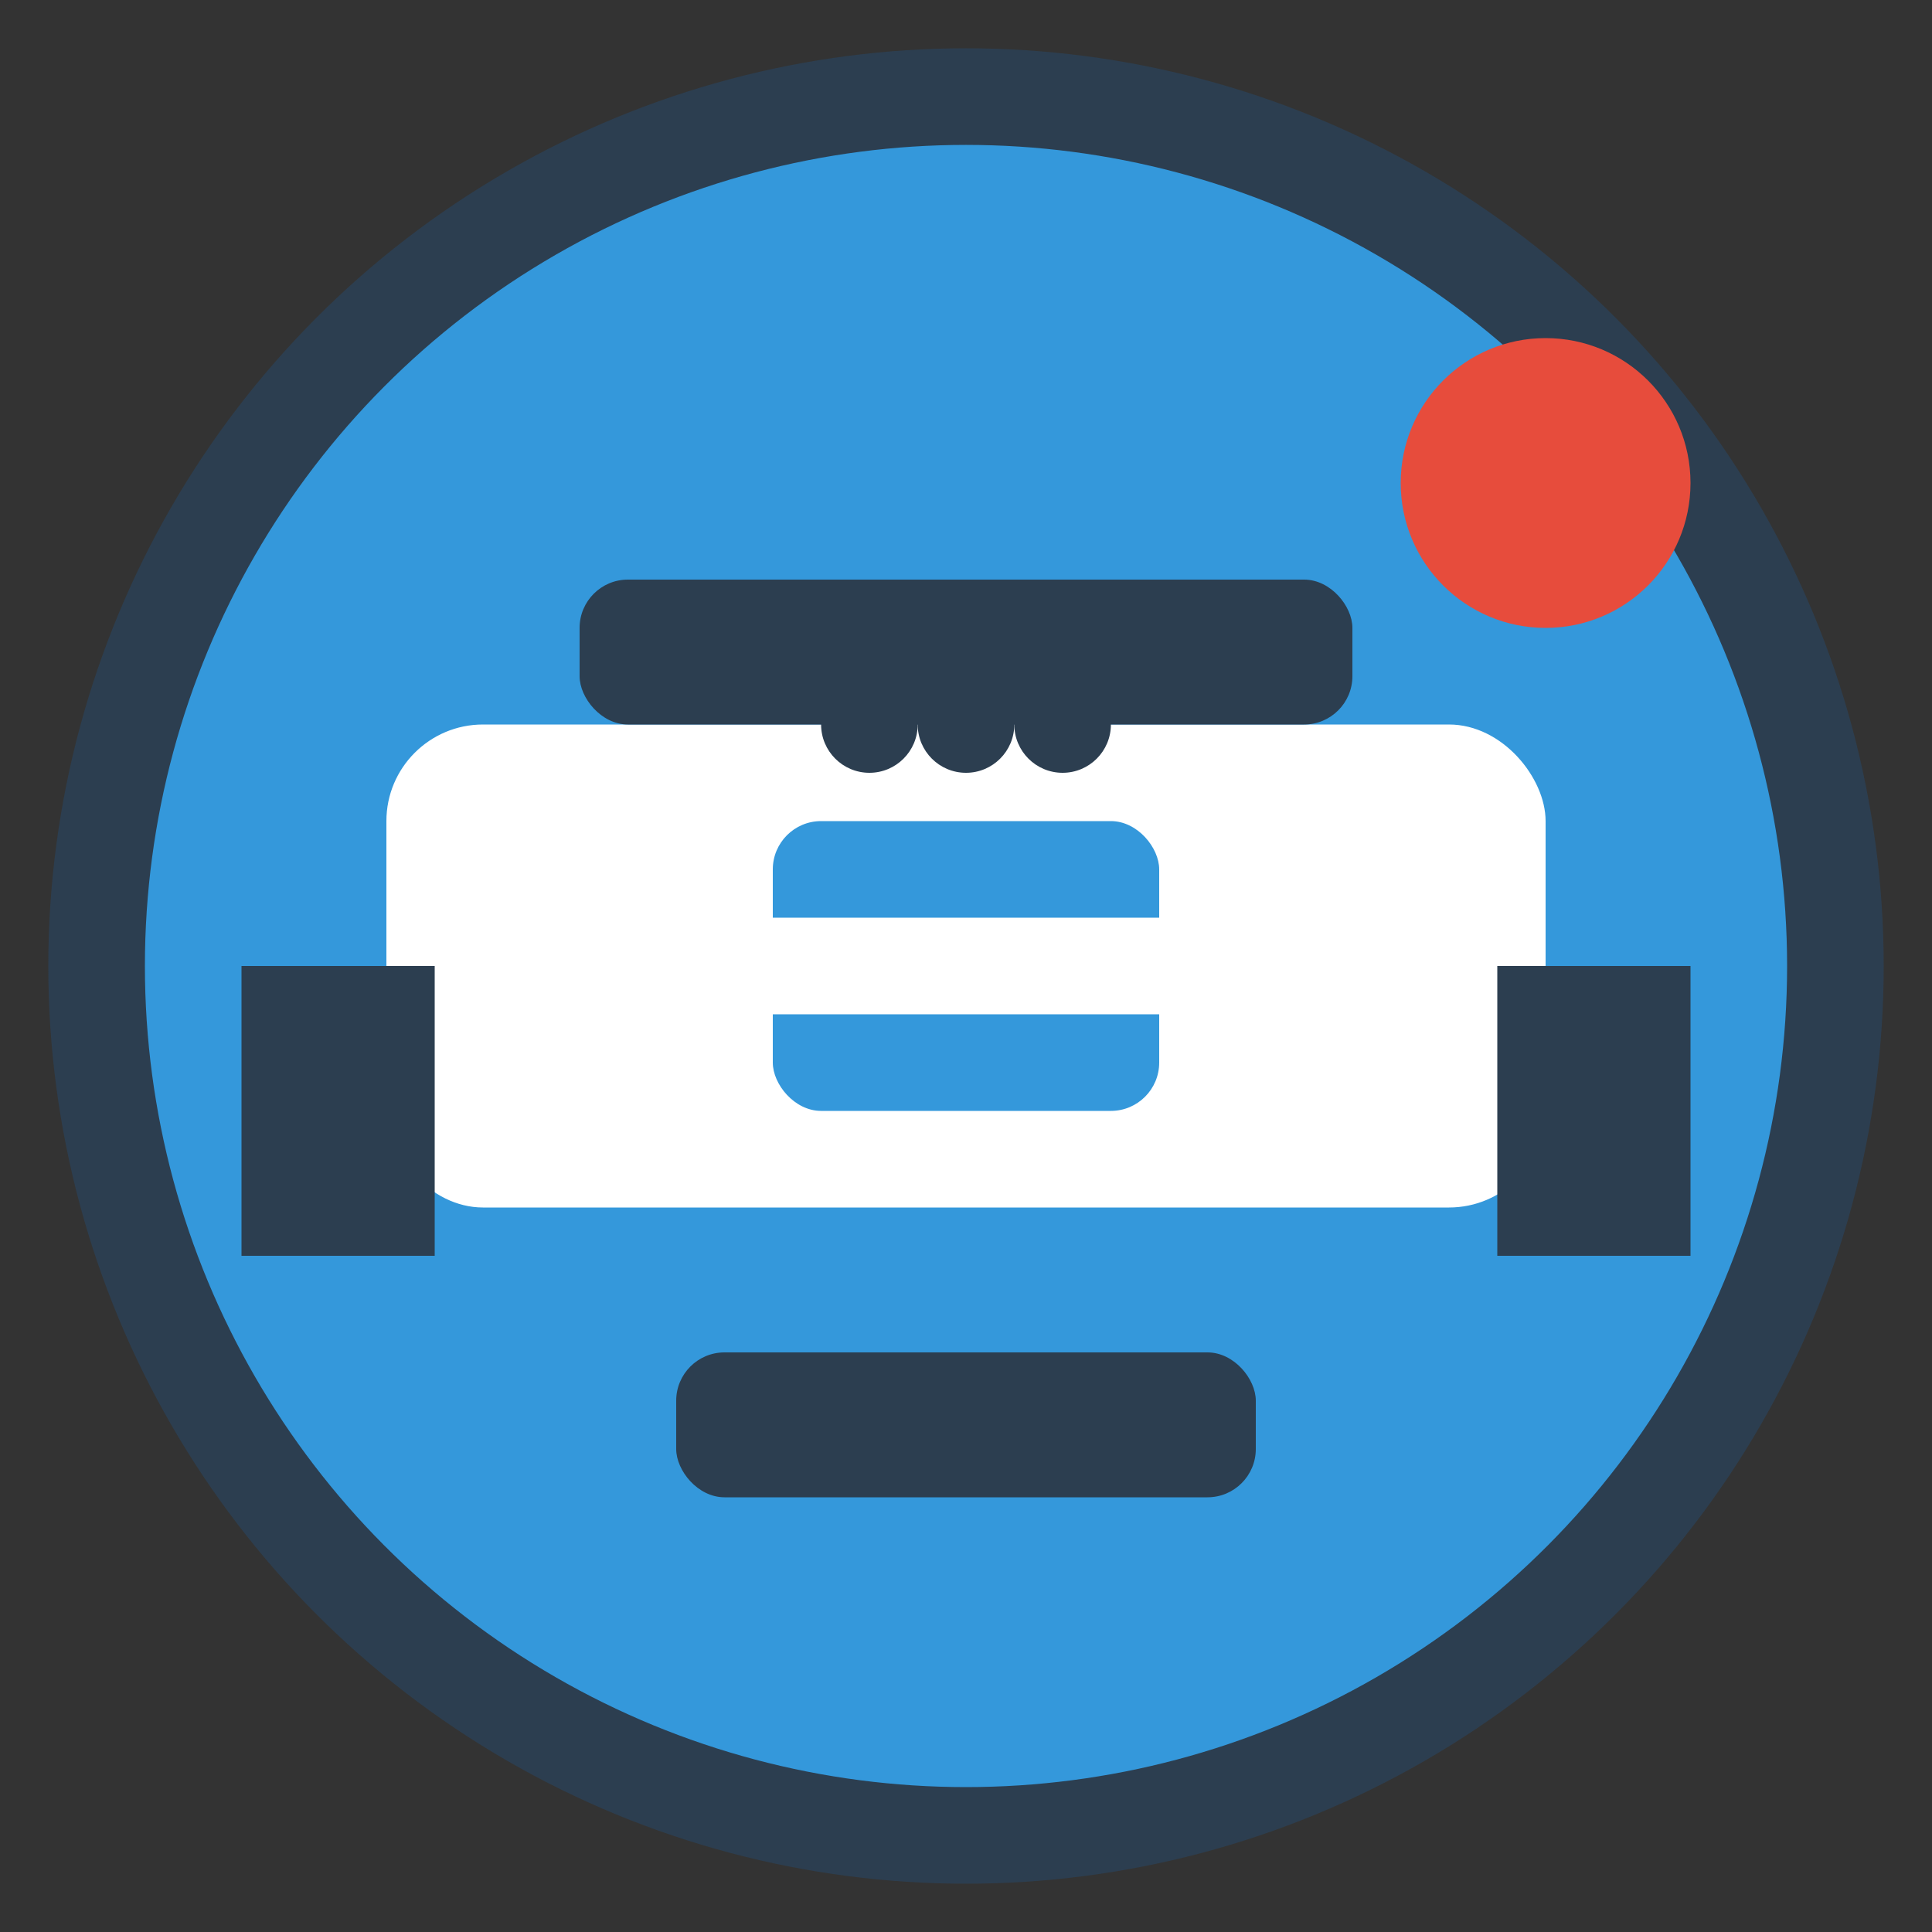
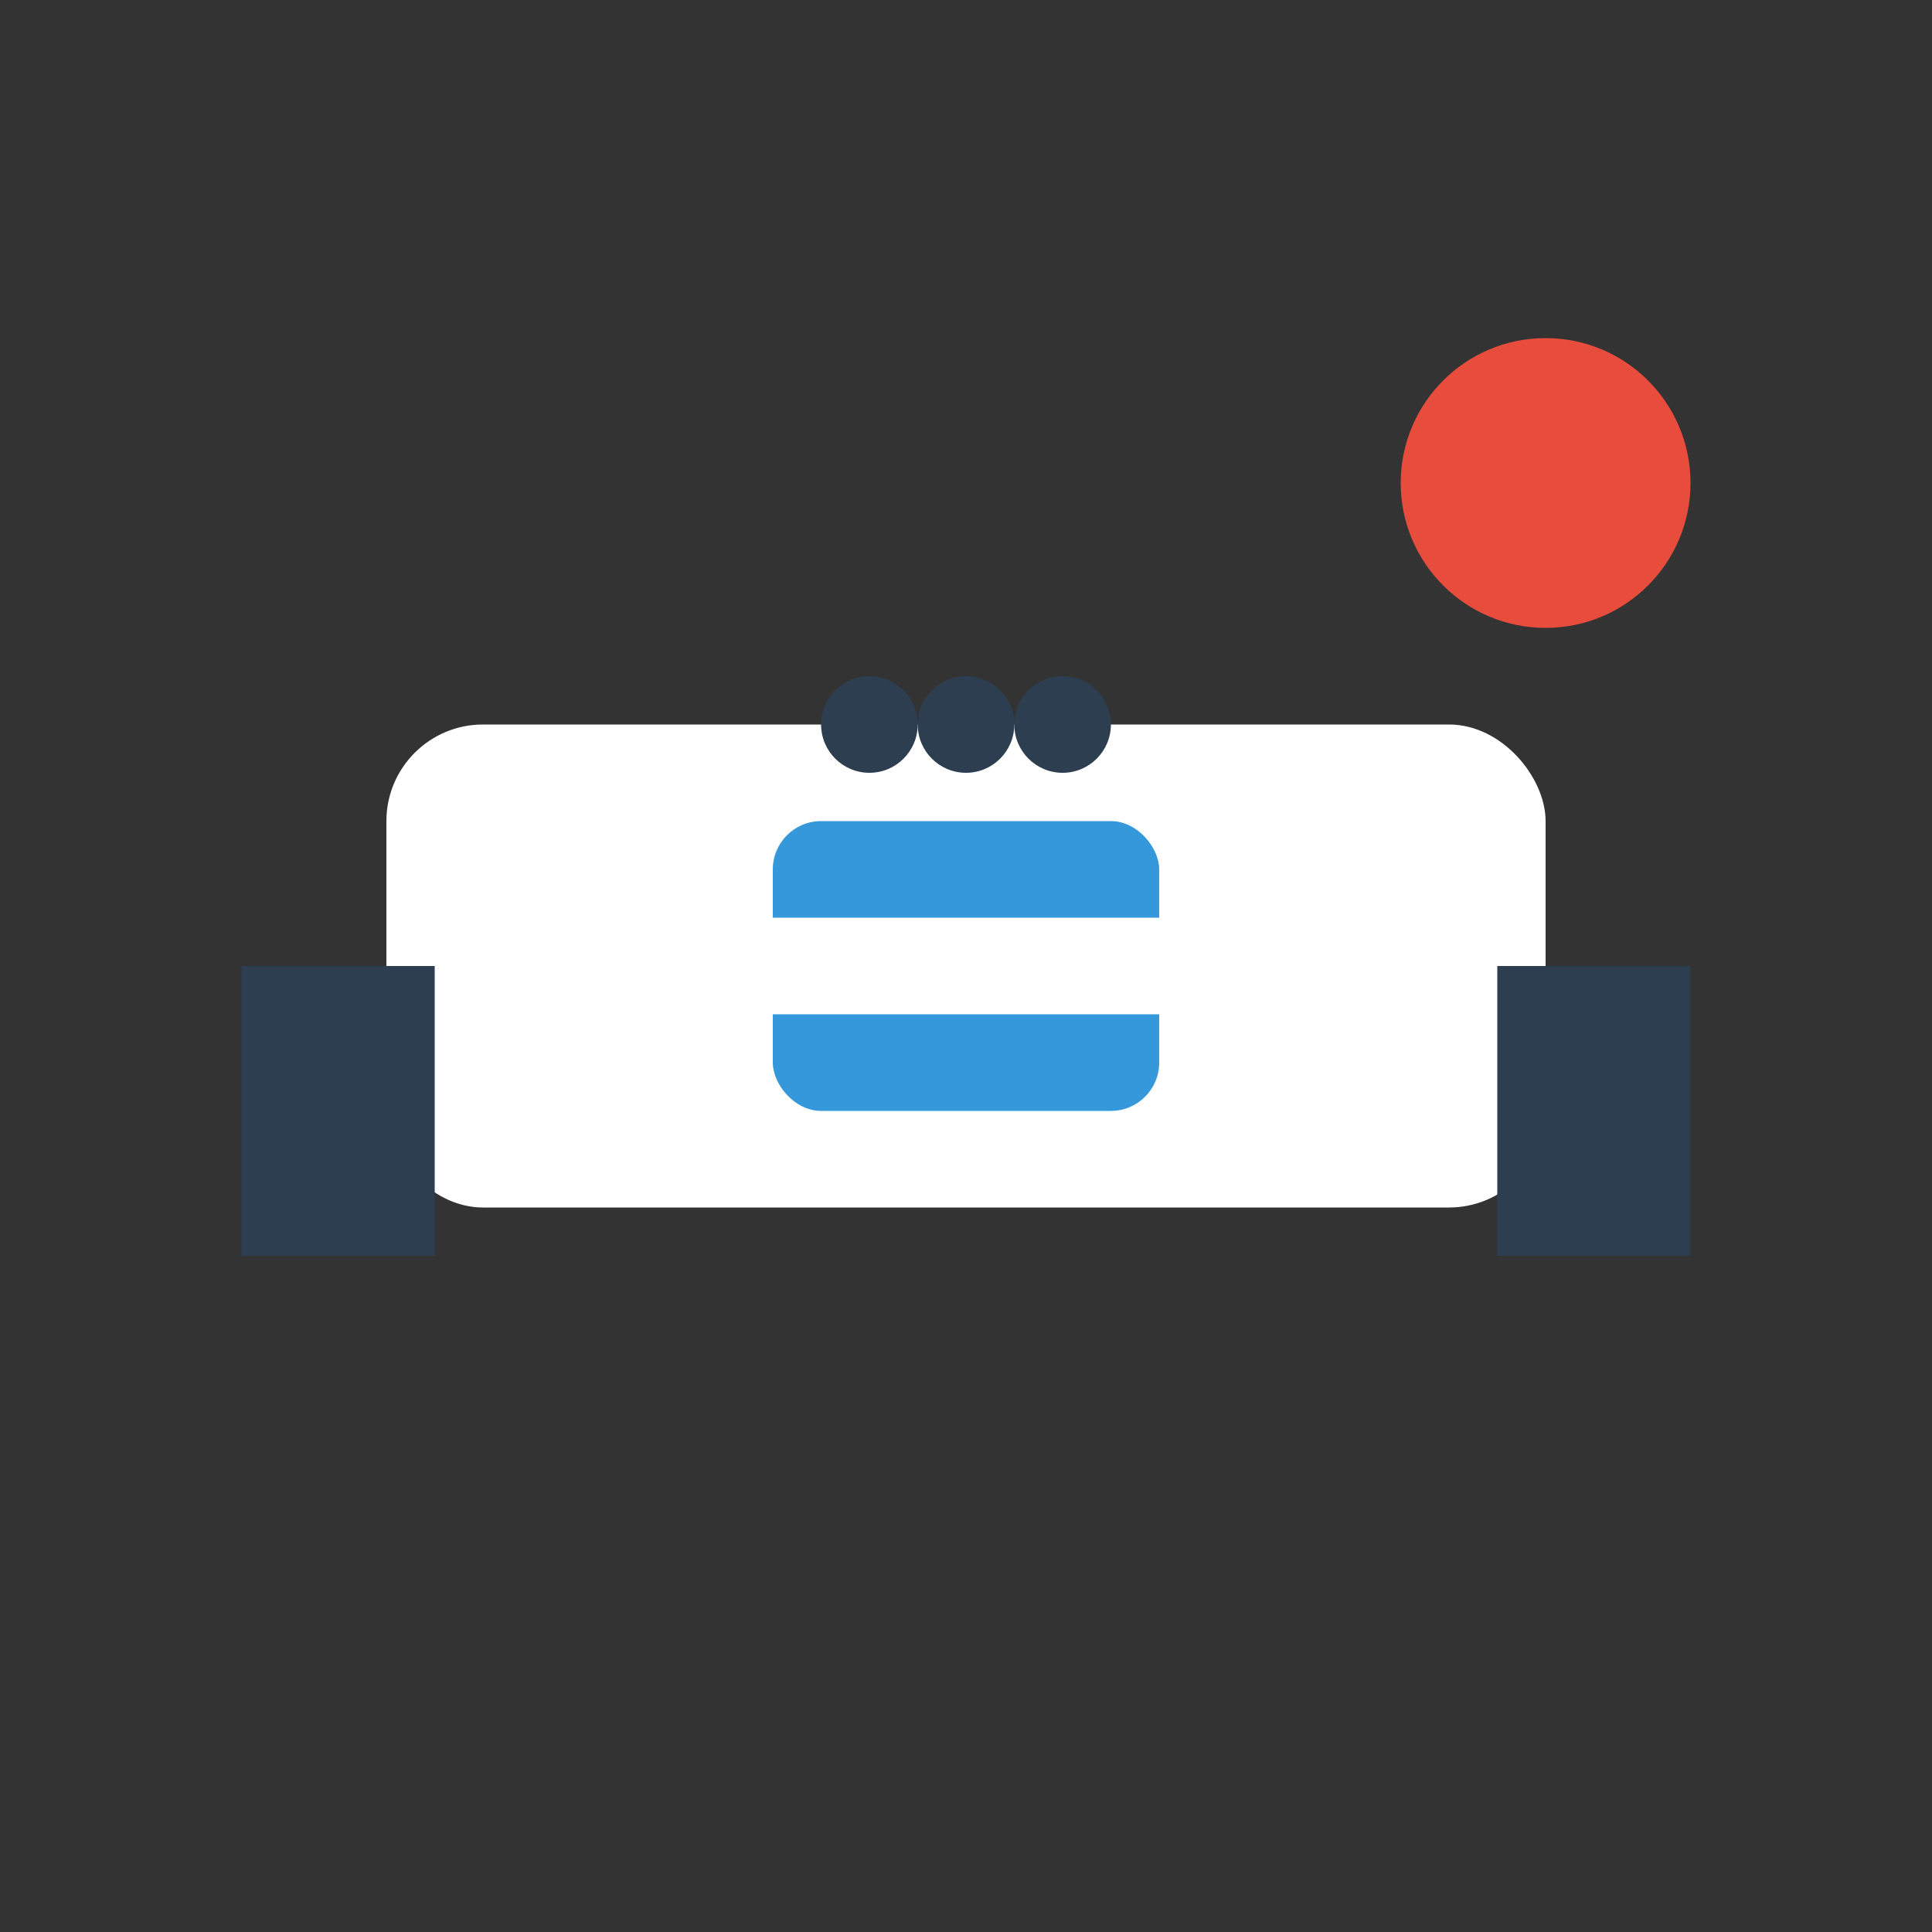
<svg xmlns="http://www.w3.org/2000/svg" width="40" height="40" viewBox="0 0 40 40" fill="none">
  <rect x="0" y="0" width="40" height="40" fill="#333333" stroke="none" />
-   <circle cx="20" cy="20" r="18" fill="#3498db" stroke="#2c3e50" stroke-width="2" />
  <rect x="8" y="15" width="24" height="10" rx="2" fill="white" />
-   <rect x="12" y="12" width="16" height="3" rx="1" fill="#2c3e50" />
-   <rect x="14" y="28" width="12" height="3" rx="1" fill="#2c3e50" />
  <circle cx="32" cy="10" r="3" fill="#e74c3c" />
  <path d="M5 20h4v6H5z" fill="#2c3e50" />
  <path d="M31 20h4v6h-4z" fill="#2c3e50" />
  <rect x="16" y="17" width="8" height="6" rx="1" fill="#3498db" />
  <circle cx="18" cy="15" r="1" fill="#2c3e50" />
  <circle cx="20" cy="15" r="1" fill="#2c3e50" />
  <circle cx="22" cy="15" r="1" fill="#2c3e50" />
  <path d="M16 19h8v2h-8z" fill="white" />
</svg>